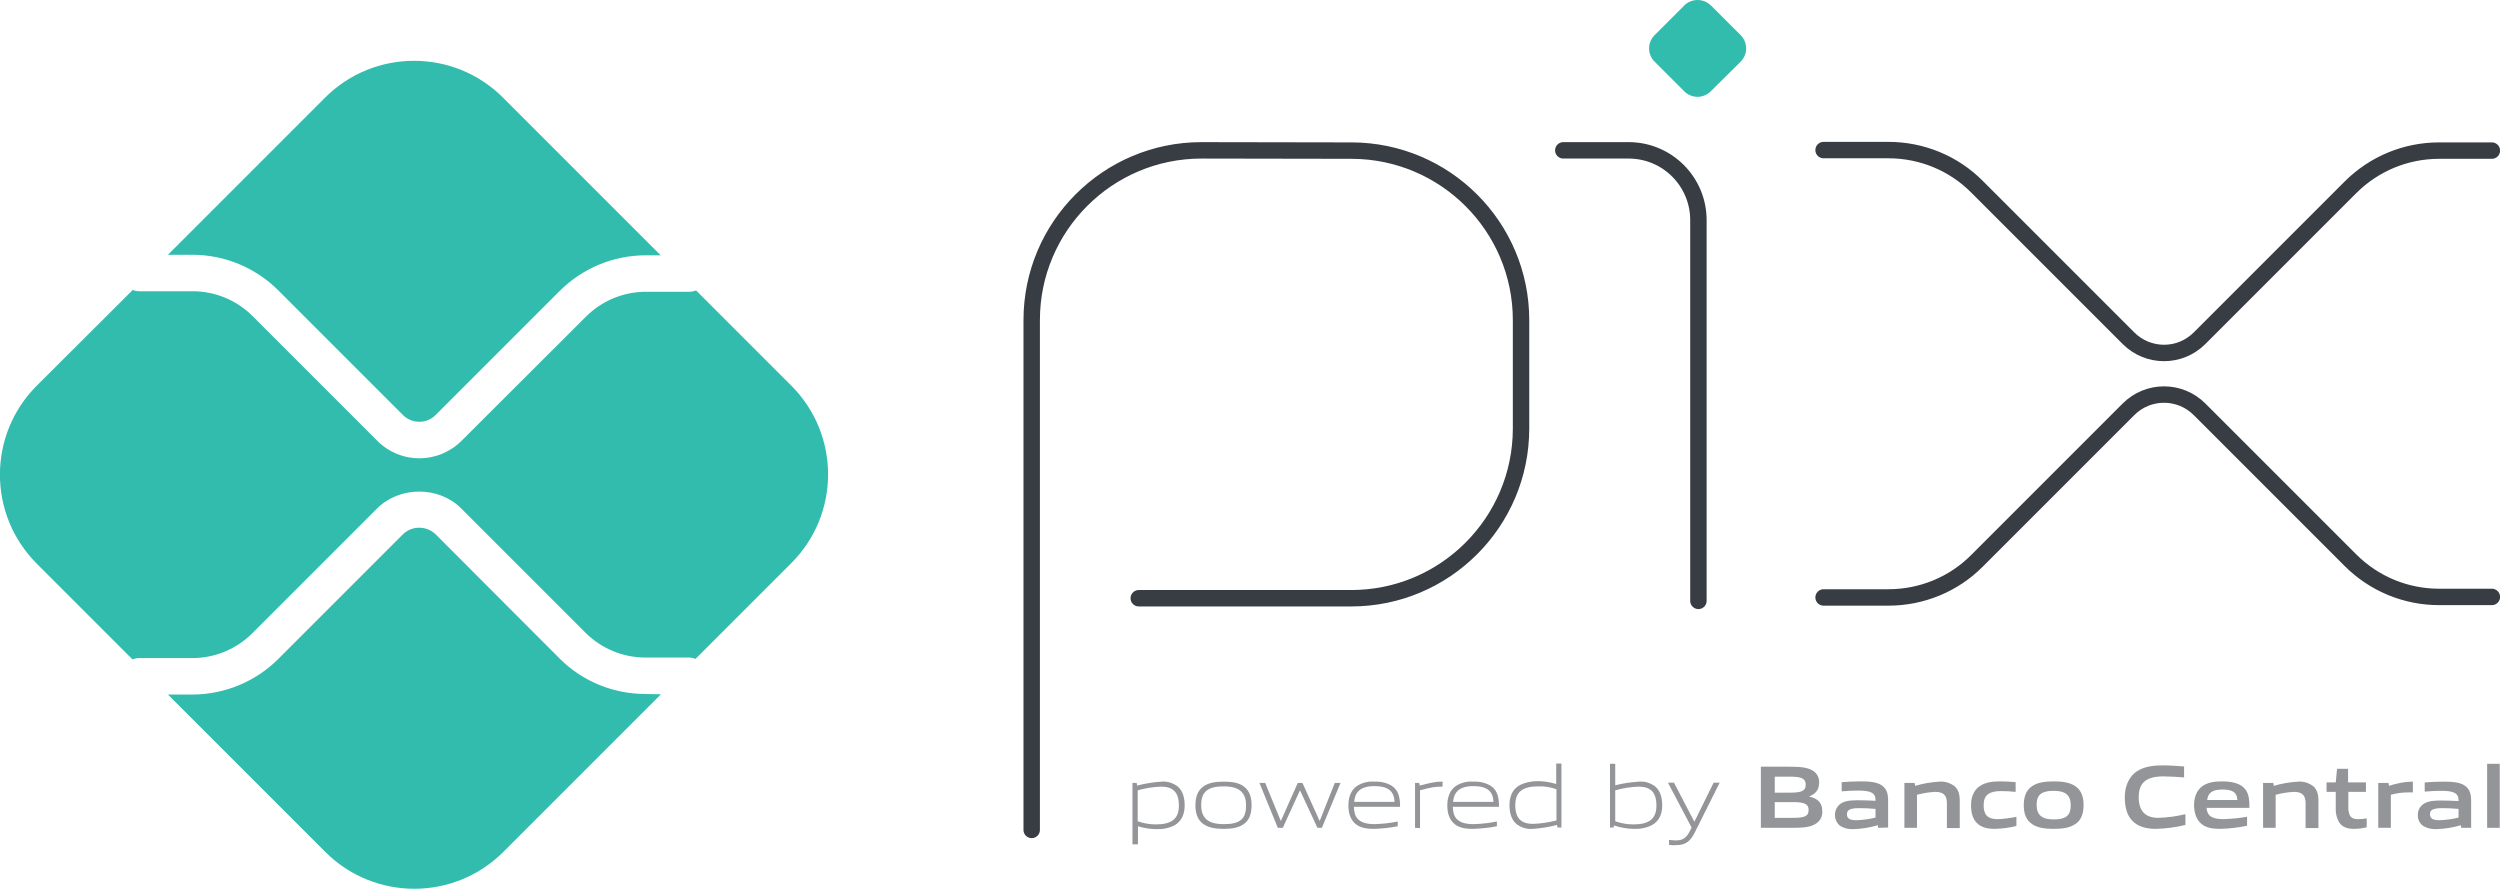
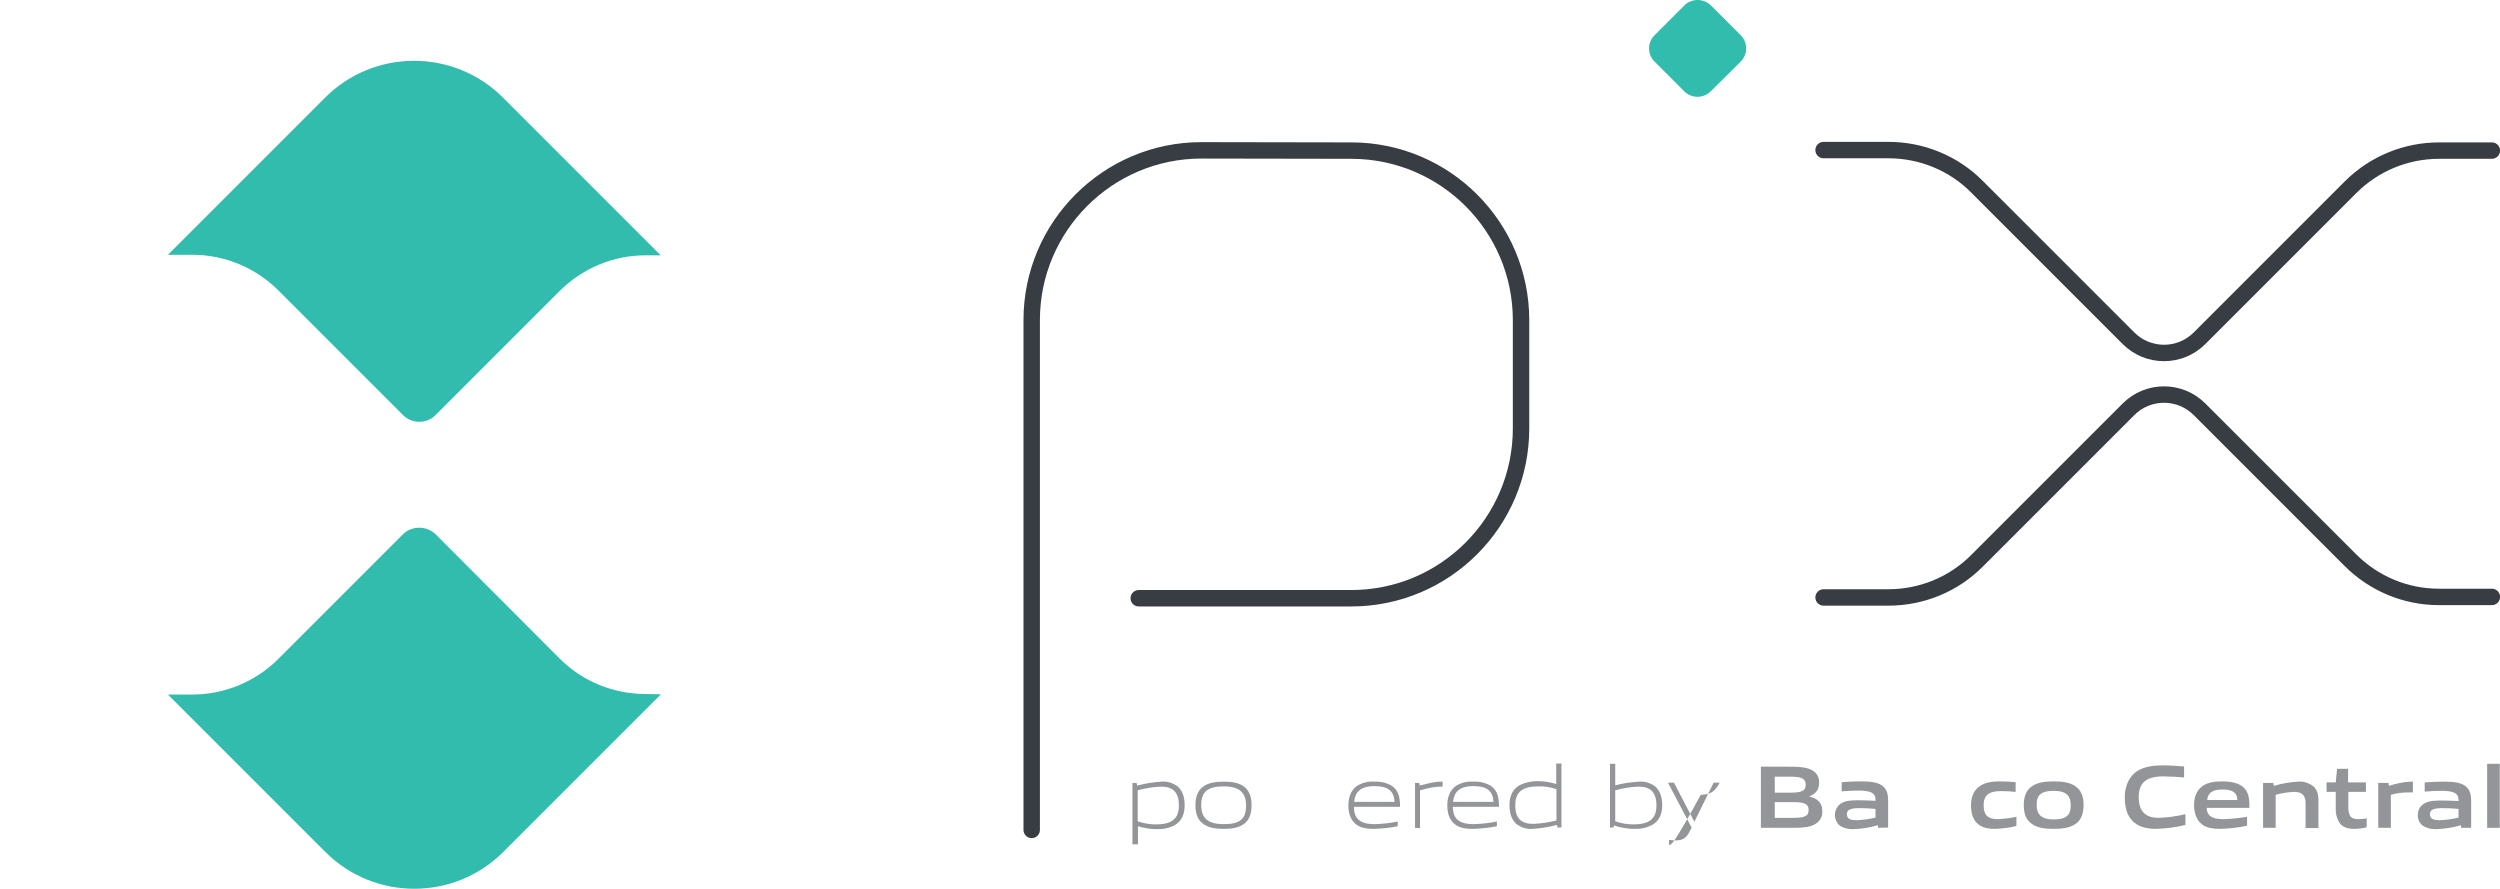
<svg xmlns="http://www.w3.org/2000/svg" version="1.1" id="Camada_1" x="0px" y="0px" viewBox="0 0 952.8 338.7" style="enable-background:new 0 0 952.8 338.7;" xml:space="preserve">
  <style type="text/css">
	.st0{fill:none;stroke:#383D44;stroke-width:6.26;stroke-linecap:round;stroke-linejoin:round;}
	.st1{fill:#32BCAD;}
	.st2{fill:#939598;}
</style>
  <path class="st0" d="M393.2,316.3V122c0-35.7,29-64.7,64.7-64.7l57.3,0.1c35.6,0.1,64.5,29,64.5,64.6v41.3c0,35.7-29,64.7-64.7,64.7  H434" />
-   <path class="st0" d="M595.8,57.3h24.9c14.7,0,26.6,11.9,26.6,26.6v145.1" />
  <path class="st1" d="M641.9,34.8l-11.3-11.3c-2.8-2.8-2.8-7.3,0-10.1c0,0,0,0,0,0l11.3-11.3c2.8-2.8,7.3-2.8,10.2,0l11.3,11.3  c2.8,2.8,2.8,7.3,0,10.1c0,0,0,0,0,0L652,34.8C649.2,37.6,644.7,37.6,641.9,34.8C641.9,34.8,641.9,34.8,641.9,34.8" />
  <path class="st0" d="M695,57.2h24.7c12.7,0,24.9,5,33.8,14l57.7,57.7c7.5,7.5,19.6,7.5,27.1,0c0,0,0,0,0,0l57.5-57.5  c9-9,21.1-14,33.8-14h20.1" />
  <path class="st0" d="M695,227.7h24.7c12.7,0,24.9-5,33.8-14l57.7-57.7c7.5-7.5,19.6-7.5,27.1,0l57.5,57.5c9,9,21.1,14,33.8,14h20.1" />
  <path class="st1" d="M246.1,264.5c-12.3,0-24.1-4.8-32.8-13.5L166,203.6c-3.5-3.3-9-3.3-12.4,0l-47.5,47.5  c-8.7,8.7-20.5,13.6-32.8,13.6H64l60,60c18.7,18.7,49.1,18.7,67.8,0l60.1-60.1L246.1,264.5z" />
  <path class="st1" d="M73.3,97.1c12.3,0,24.1,4.9,32.8,13.6l47.5,47.5c3.4,3.4,9,3.4,12.4,0l47.3-47.3c8.7-8.7,20.5-13.6,32.8-13.6  h5.7l-60.1-60.1c-18.7-18.7-49.1-18.7-67.8,0c0,0,0,0,0,0L64,97.1H73.3z" />
-   <path class="st1" d="M301.6,147l-36.3-36.3c-0.8,0.3-1.7,0.5-2.6,0.5h-16.5c-8.6,0-16.8,3.4-22.9,9.5L175.9,168  c-8.9,8.9-23.3,8.9-32.1,0l-47.5-47.5c-6.1-6.1-14.3-9.5-22.9-9.5H53c-0.8,0-1.7-0.2-2.4-0.5L14,147c-18.7,18.7-18.7,49.1,0,67.8  l36.5,36.5c0.8-0.3,1.6-0.5,2.4-0.5h20.4c8.6,0,16.8-3.4,22.9-9.5l47.5-47.5c8.6-8.6,23.6-8.6,32.1,0l47.3,47.3  c6.1,6.1,14.3,9.5,22.9,9.5h16.5c0.9,0,1.8,0.2,2.6,0.5l36.3-36.3C320.3,196.1,320.3,165.7,301.6,147C301.6,147,301.6,147,301.6,147  " />
  <path class="st2" d="M442.5,299.8c-3,0.1-6,0.6-8.9,1.4v11.8c2.2,0.8,4.6,1.2,6.9,1.2c5.9,0,8.8-2,8.8-7.2  C449.3,301.9,447,299.8,442.5,299.8 M431.6,321.8v-23.4h1.6l0.2,1c3-0.8,6.1-1.3,9.3-1.5c2.2-0.2,4.3,0.5,6.1,1.8  c2,1.7,2.7,4.3,2.7,7.3s-1,5.9-3.8,7.5c-2.1,1.1-4.5,1.6-6.9,1.5c-2.4,0-4.8-0.4-7.1-1.1v6.9L431.6,321.8z" />
  <path class="st2" d="M466.4,299.7c-5.9,0-8.6,1.9-8.6,7.1c0,5,2.6,7.3,8.6,7.3s8.5-1.8,8.5-7.1C474.9,302,472.3,299.7,466.4,299.7   M474,314.1c-2,1.4-4.6,1.8-7.6,1.8s-5.7-0.4-7.7-1.8c-2.2-1.5-3.1-4-3.1-7.2s0.9-5.7,3.1-7.2c1.9-1.4,4.6-1.8,7.7-1.8  s5.7,0.4,7.6,1.8c2.2,1.6,3,4.1,3,7.2S476.2,312.6,474,314.1" />
-   <path class="st2" d="M502.1,315.5l-6.6-14.2h-0.1l-6.5,14.2H487l-7-17.1h2.2l5.9,14.4h0.1l6.4-14.4h1.8l6.5,14.4h0.1l5.7-14.4h2.2  l-7.1,17.1H502.1z" />
  <path class="st2" d="M523.8,299.6c-5.5,0-7.4,2.5-7.7,6h15.4C531.3,301.7,529.3,299.6,523.8,299.6 M523.7,315.9  c-3.3,0-5.4-0.5-7.1-1.9c-2-1.7-2.7-4.2-2.7-7.1s0.9-5.7,3.2-7.3c2-1.3,4.3-1.9,6.7-1.7c2.4-0.1,4.8,0.4,6.8,1.7  c2.5,1.7,3,4.6,3,7.9H516c0.1,3.5,1.2,6.6,7.9,6.6c3-0.1,5.9-0.4,8.8-1v1.8C529.8,315.5,526.7,315.8,523.7,315.9" />
  <path class="st2" d="M539.3,315.5v-17.1h1.6l0.2,1c3.6-0.9,5.3-1.5,8.5-1.5h0.2v1.9h-0.5c-2.7,0-4.3,0.4-8.1,1.4v14.4L539.3,315.5z" />
  <path class="st2" d="M561.5,299.6c-5.5,0-7.4,2.5-7.7,6h15.4C569,301.7,567,299.6,561.5,299.6 M561.4,315.9c-3.3,0-5.4-0.5-7.1-1.9  c-2-1.7-2.7-4.2-2.7-7.1s0.9-5.7,3.2-7.3c2-1.3,4.3-1.9,6.7-1.7c2.4-0.1,4.8,0.4,6.8,1.7c2.5,1.7,3,4.6,3,7.9h-17.6  c0.1,3.5,1.2,6.6,7.9,6.6c3-0.1,5.9-0.4,8.9-1v1.8C567.5,315.5,564.5,315.8,561.4,315.9" />
  <path class="st2" d="M593.2,300.8c-2.2-0.8-4.6-1.2-6.9-1.1c-5.9,0-8.8,2-8.8,7.2c0,5,2.3,7.1,6.8,7.1c3-0.1,6-0.6,8.9-1.3  L593.2,300.8z M593.6,315.4l-0.2-1c-3,0.8-6.1,1.3-9.3,1.5c-2.2,0.2-4.3-0.5-6.1-1.8c-2-1.7-2.7-4.3-2.7-7.3c0-3.1,1-5.9,3.8-7.5  c2.1-1.1,4.5-1.6,6.9-1.6c2.4,0,4.8,0.4,7.1,1.1v-7.8h2v24.4L593.6,315.4z" />
  <path class="st2" d="M624.5,299.8c-3,0.1-6,0.6-8.9,1.4v11.8c2.2,0.8,4.6,1.2,6.9,1.2c5.9,0,8.8-2,8.8-7.2  C631.3,301.9,629,299.8,624.5,299.8 M629.7,314.4c-2.1,1.1-4.5,1.6-6.9,1.5c-2.6,0-5.2-0.5-7.7-1.3l-0.1,0.8h-1.4v-24.3h2v8.2  c3-0.8,6-1.2,9.1-1.4c2.2-0.2,4.3,0.5,6.1,1.8c2,1.7,2.7,4.3,2.7,7.3S632.5,312.8,629.7,314.4" />
-   <path class="st2" d="M636.1,322v-1.9c1,0.1,1.9,0.2,2.5,0.2c2.5,0,4-0.7,5.4-3.5l0.7-1.4l-9-17.1h2.3l7.7,14.8h0.1l7.3-14.8h2.3  l-9.6,19.2c-1.8,3.5-3.7,4.6-7.2,4.6C637.7,322.2,636.9,322.1,636.1,322" />
+   <path class="st2" d="M636.1,322v-1.9c1,0.1,1.9,0.2,2.5,0.2c2.5,0,4-0.7,5.4-3.5l0.7-1.4l-9-17.1h2.3l7.7,14.8h0.1l7.3-14.8h2.3  c-1.8,3.5-3.7,4.6-7.2,4.6C637.7,322.2,636.9,322.1,636.1,322" />
  <path class="st2" d="M683,305.7h-6.6v6h6.6c4.6,0,6.3-0.5,6.3-3C689.3,306,686.9,305.7,683,305.7 M681.8,296h-5.4v6.1h5.5  c4.5,0,6.3-0.5,6.3-3.1C688.1,296.3,685.8,296,681.8,296 M692.1,313.9c-2.5,1.6-5.4,1.6-10.8,1.6h-10.2v-23.3h9.9  c4.7,0,7.5,0.1,9.9,1.5c1.6,1,2.5,2.7,2.4,4.6c0,2.4-1,4.1-3.7,5.2v0.1c3,0.7,4.9,2.2,4.9,5.5C694.7,311,693.7,312.9,692.1,313.9" />
  <path class="st2" d="M714.8,308.3c-2-0.2-4-0.3-6.2-0.3c-3.5,0-4.7,0.7-4.7,2.3s1,2.3,3.7,2.3c2.4-0.1,4.8-0.4,7.2-1L714.8,308.3z   M715.8,315.5l-0.1-1c-3,0.9-6.2,1.4-9.3,1.5c-1.8,0.1-3.6-0.3-5.2-1.3c-2.2-1.9-2.5-5.2-0.7-7.5c0.5-0.5,1-1,1.7-1.3  c1.8-0.9,4.2-0.9,6.4-0.9c1.8,0,4.2,0.1,6.2,0.2v-0.3c0-2.7-1.8-3.6-6.6-3.6c-1.9,0-4.1,0.1-6.3,0.3v-3.5c2.4-0.2,5.1-0.3,7.4-0.3  c3,0,6.1,0.2,8,1.6s2.3,3.3,2.3,5.9v10.1L715.8,315.5z" />
-   <path class="st2" d="M742,315.5V306c0-3.1-1.6-4.2-4.4-4.2c-2.4,0.1-4.7,0.5-7,1.1v12.6h-4.8v-17.1h3.9l0.2,1.1  c3-0.9,6.1-1.4,9.2-1.6c2.1-0.2,4.2,0.5,5.9,1.8c1.3,1.2,1.9,2.9,1.9,5.4v10.5H742z" />
  <path class="st2" d="M760.3,315.9c-2.2,0-4.6-0.3-6.4-1.8c-2.1-1.7-2.7-4.4-2.7-7.3c0-2.7,0.9-5.7,3.5-7.3c2.1-1.4,4.8-1.7,7.5-1.7  c2,0,3.9,0.1,6,0.3v3.7c-1.7-0.2-3.8-0.3-5.5-0.3c-4.5,0-6.7,1.4-6.7,5.4c0,3.7,1.6,5.3,5.3,5.3c2.4-0.1,4.8-0.4,7.2-0.9v3.5  C765.8,315.5,763,315.8,760.3,315.9" />
  <path class="st2" d="M782.7,301.4c-4.5,0-6.5,1.4-6.5,5.3s2,5.6,6.5,5.6s6.5-1.4,6.5-5.3S787.3,301.4,782.7,301.4 M790.9,314.1  c-2.1,1.4-4.8,1.8-8.2,1.8s-6.2-0.4-8.2-1.8c-2.4-1.6-3.2-4.1-3.2-7.2s0.8-5.7,3.2-7.3c2.1-1.4,4.8-1.8,8.2-1.8s6.1,0.4,8.2,1.8  c2.4,1.6,3.2,4.2,3.2,7.2S793.3,312.6,790.9,314.1" />
  <path class="st2" d="M821.7,315.9c-2.9,0-6-0.5-8.3-2.4c-2.8-2.3-3.6-5.9-3.6-9.7c0-3.4,1.1-7.5,4.7-9.9c2.8-1.8,6.3-2.2,9.8-2.2  c2.6,0,5.2,0.2,8.1,0.4v4.2c-2.5-0.2-5.5-0.4-7.9-0.4c-6.6,0-9.4,2.5-9.4,7.9s2.6,7.9,7.5,7.9c3.5-0.1,7-0.6,10.3-1.4v4.1  C829.3,315.3,825.5,315.8,821.7,315.9" />
  <path class="st2" d="M847,300.9c-4,0-5.5,1.4-5.8,4h11.5C852.6,302.1,851,300.9,847,300.9 M846.3,315.9c-2.8,0-5.4-0.3-7.3-1.9  s-2.8-4.2-2.8-7.2c0-2.6,0.8-5.5,3.2-7.2c2.1-1.5,4.8-1.8,7.5-1.8c2.4,0,5.3,0.3,7.4,1.7c2.8,1.9,3,4.9,3,8.4h-16.3  c0.1,2.6,1.5,4.3,6.3,4.3c3.1-0.1,6.1-0.4,9.1-0.9v3.4C853.2,315.4,849.7,315.8,846.3,315.9" />
  <path class="st2" d="M878.7,315.5V306c0-3.1-1.6-4.2-4.4-4.2c-2.4,0.1-4.7,0.5-7,1.1v12.6h-4.8v-17.1h3.9l0.2,1.1  c3-0.9,6.1-1.4,9.2-1.6c2.1-0.2,4.2,0.5,5.9,1.8c1.3,1.2,1.9,2.9,1.9,5.4v10.5H878.7z" />
  <path class="st2" d="M897.1,315.9c-2.3,0-4.4-0.6-5.6-2.5c-0.9-1.6-1.4-3.4-1.3-5.2v-6.4h-3.5v-3.6h3.5l0.5-5.2h4.2v5.2h6.8v3.6H895  v5.5c-0.1,1.1,0.1,2.2,0.5,3.3c0.5,1.1,1.6,1.6,3.1,1.6c1.1,0,2.3-0.1,3.4-0.3v3.4C900.4,315.7,898.7,315.9,897.1,315.9" />
  <path class="st2" d="M906.4,315.5v-17.1h3.9l0.2,1.1c2.7-0.9,5.6-1.5,8.5-1.6c0.2,0,0.4,0,0.6,0v4.1c-0.5,0-1.2,0-1.7,0  c-2.3,0-4.5,0.3-6.7,0.9v12.6L906.4,315.5z" />
  <path class="st2" d="M937,308.3c-2-0.2-4-0.3-6.2-0.3c-3.5,0-4.7,0.7-4.7,2.3s1,2.3,3.7,2.3c2.4-0.1,4.8-0.4,7.2-1V308.3z   M938,315.5l-0.1-1c-3,0.9-6.2,1.4-9.3,1.5c-1.8,0.1-3.6-0.3-5.2-1.3c-1.3-1-2-2.5-1.9-4.1c-0.1-2,1.1-3.8,2.9-4.6  c1.8-0.9,4.2-0.9,6.4-0.9c1.8,0,4.2,0.1,6.2,0.2v-0.3c0-2.7-1.8-3.6-6.6-3.6c-1.9,0-4.1,0.1-6.3,0.3v-3.5c2.4-0.2,5.1-0.3,7.4-0.3  c3,0,6.1,0.2,8,1.6s2.3,3.3,2.3,5.9v10.1L938,315.5z" />
  <path class="st2" d="M947.9,291.1h4.8v24.4h-4.8V291.1z" />
</svg>